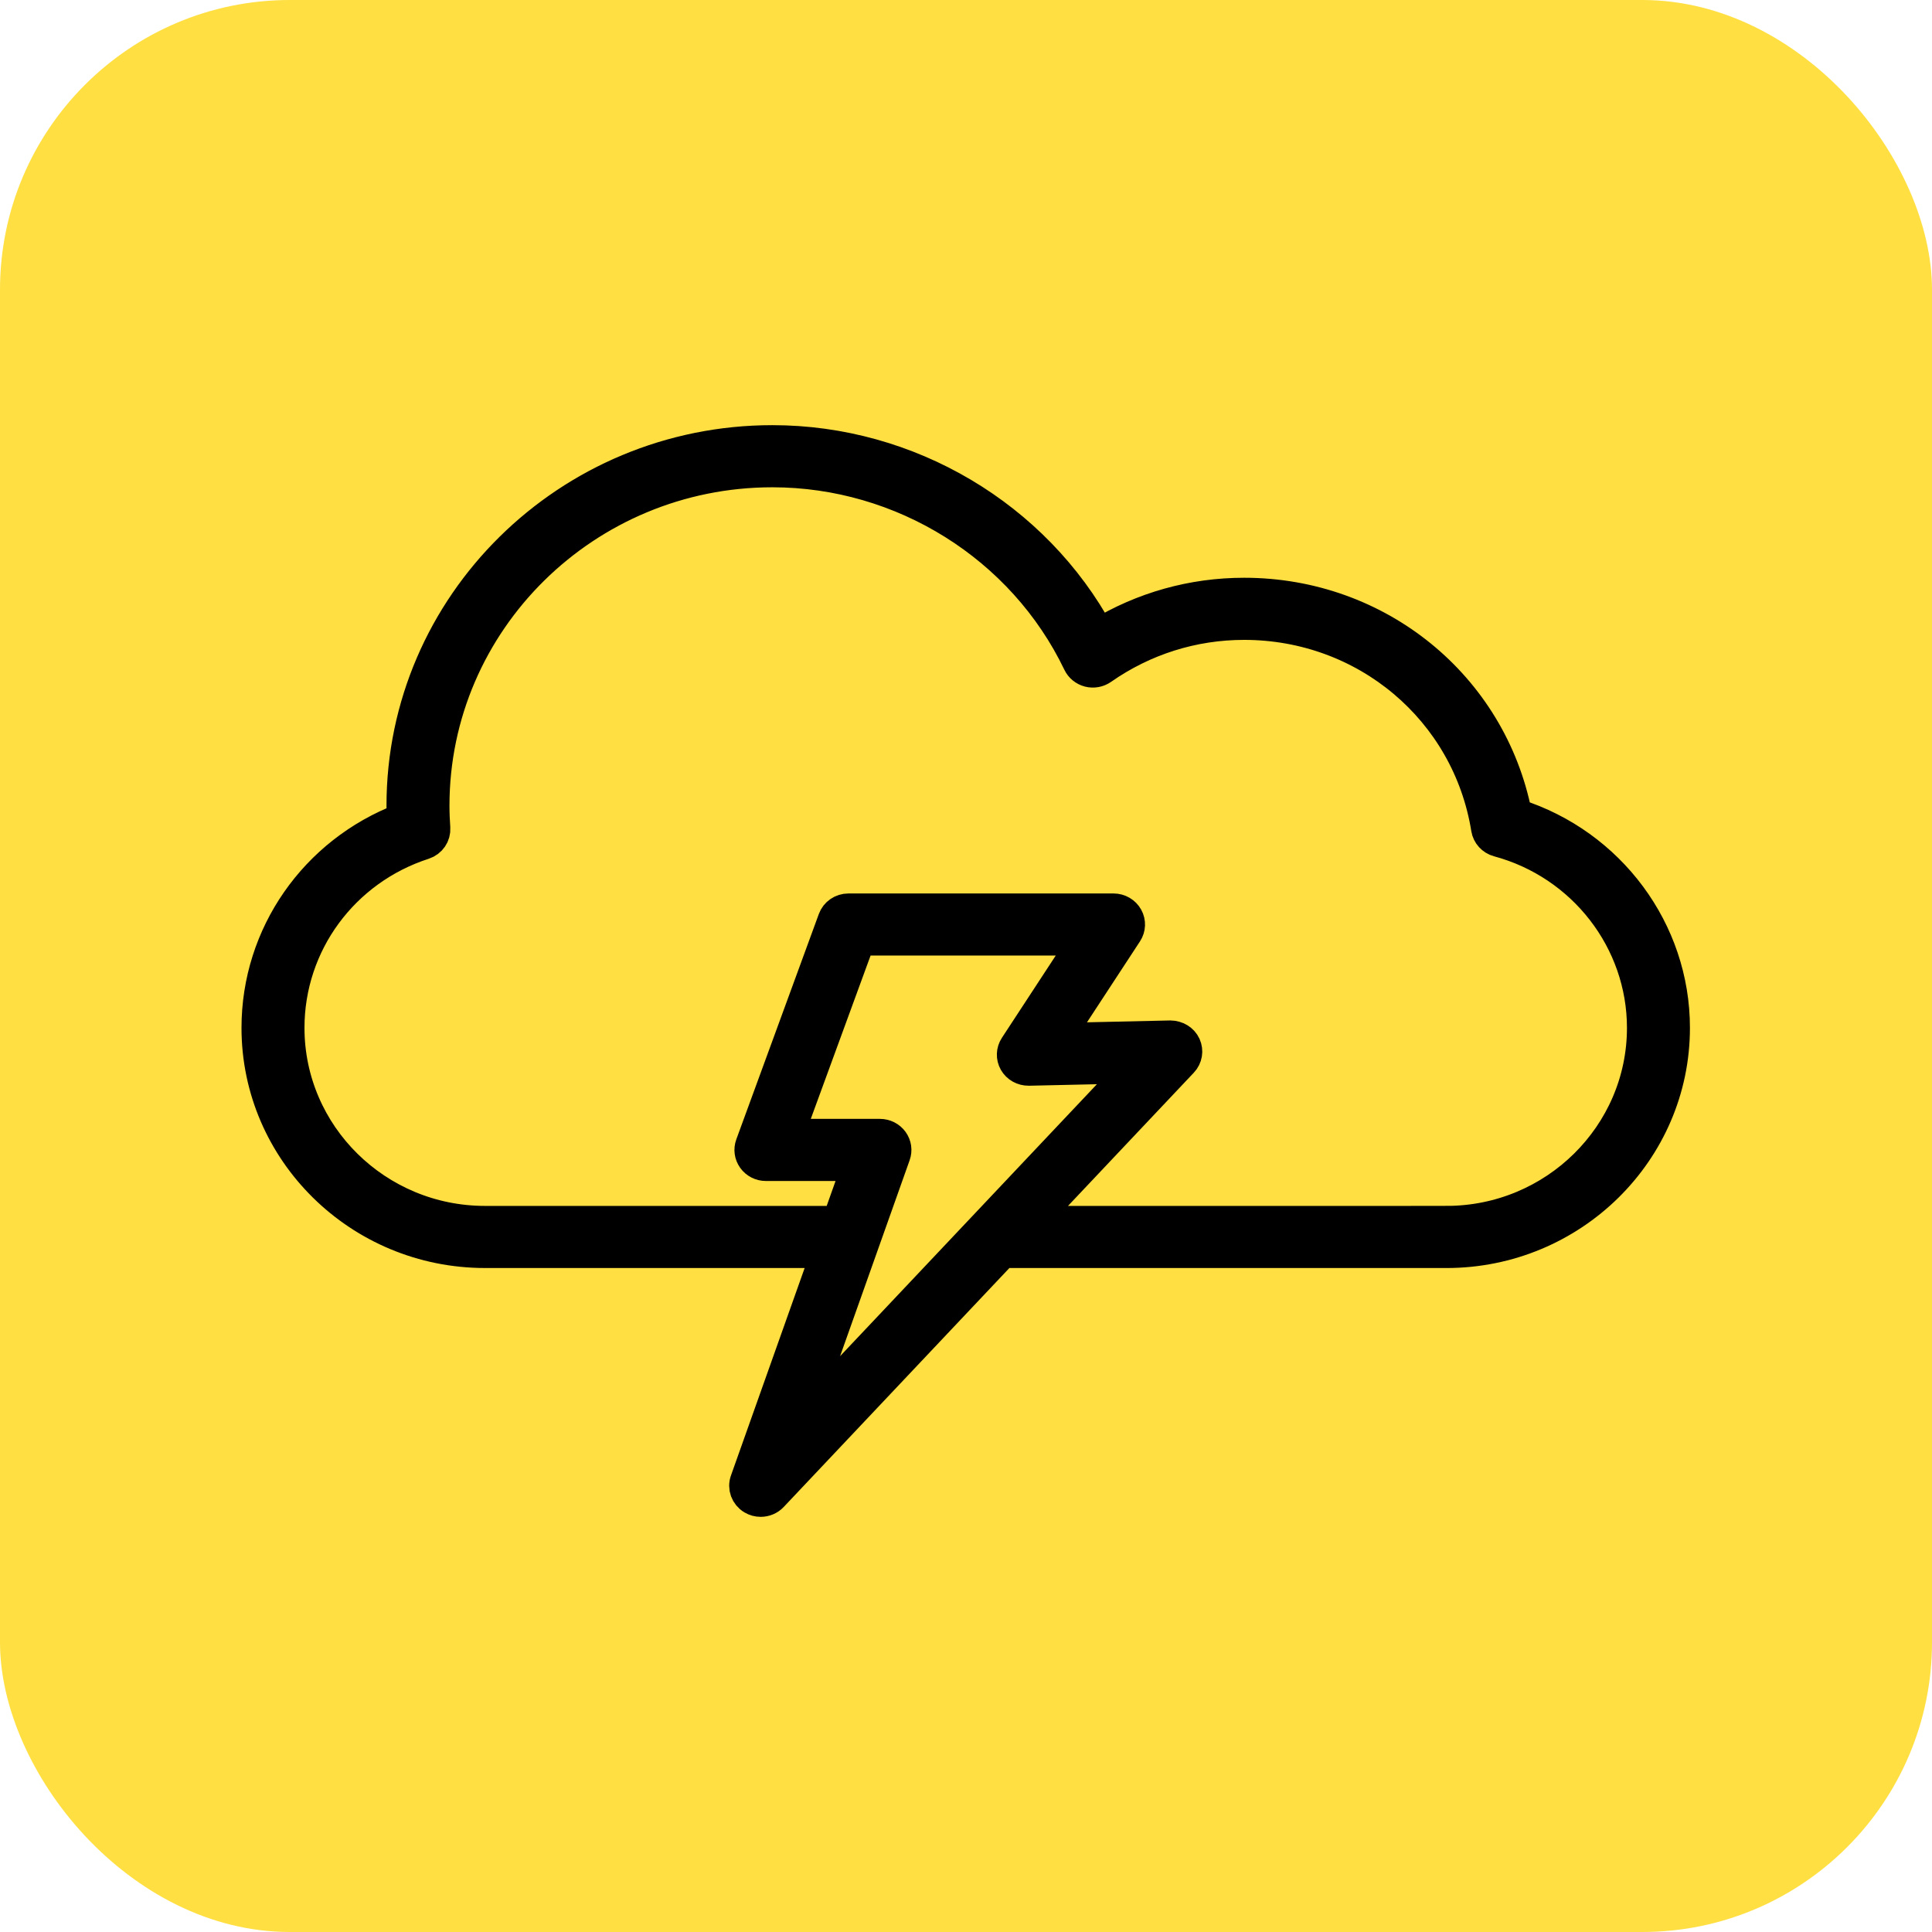
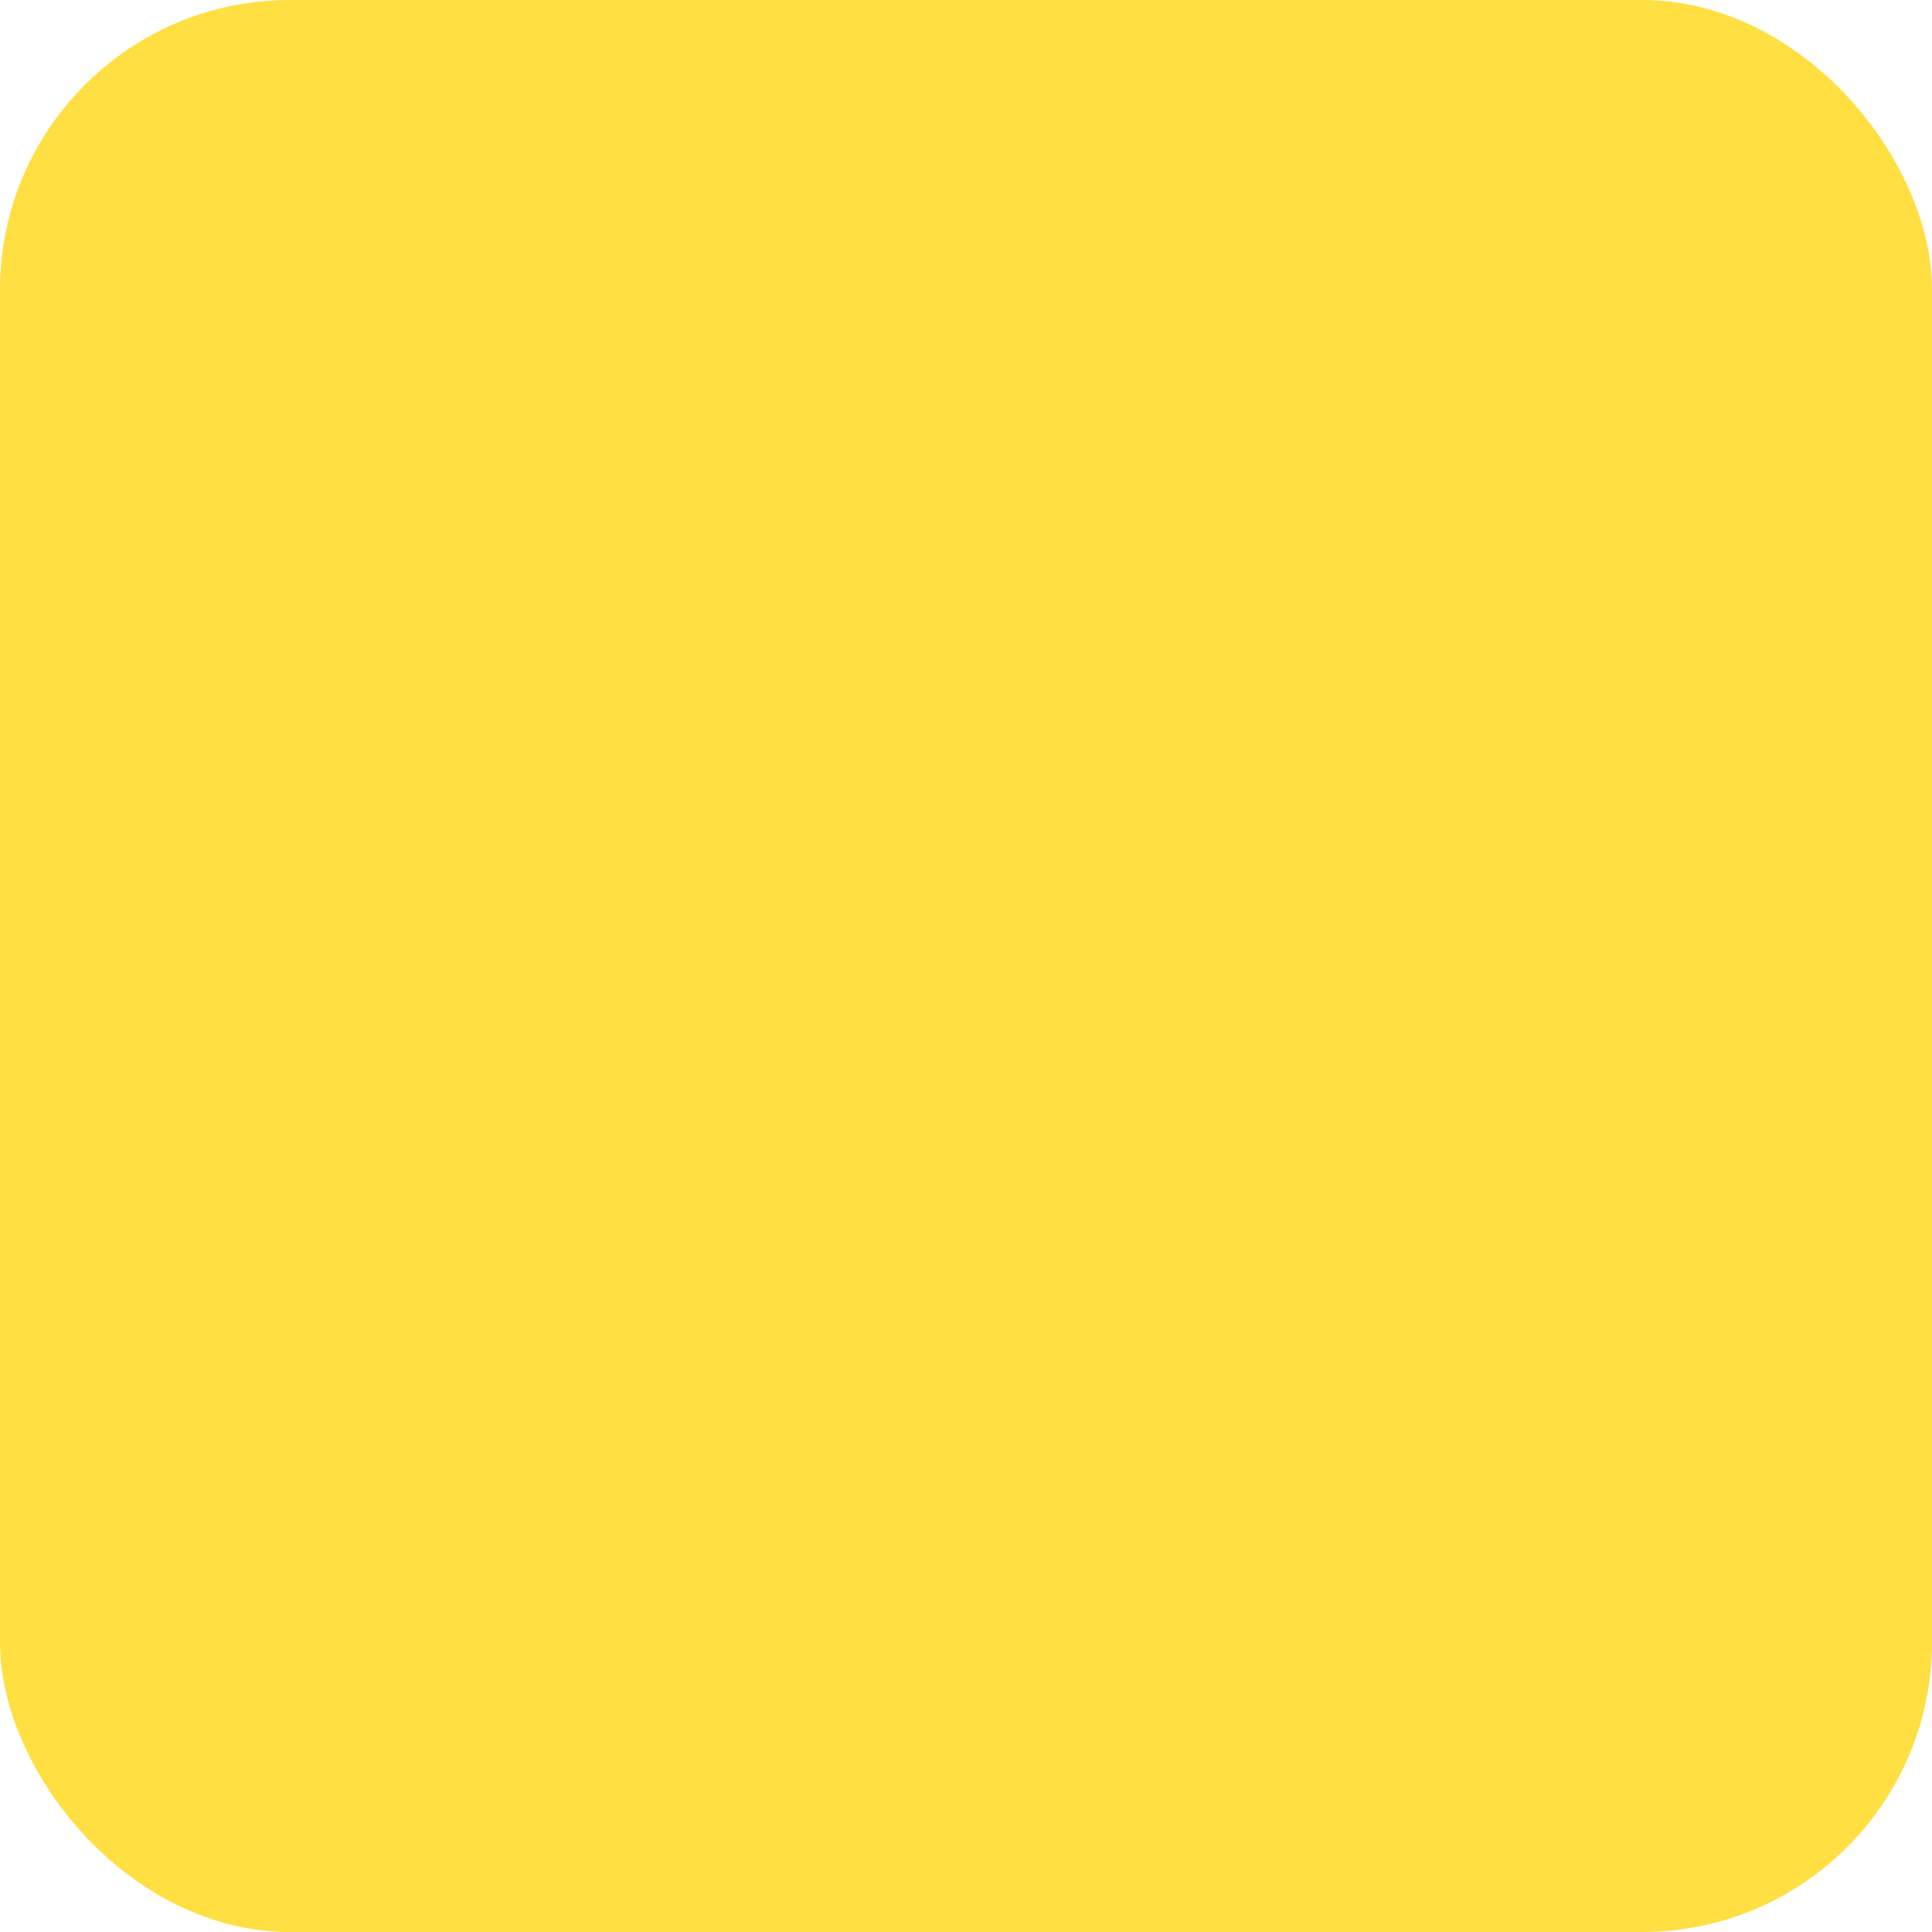
<svg xmlns="http://www.w3.org/2000/svg" xmlns:ns1="http://sodipodi.sourceforge.net/DTD/sodipodi-0.dtd" xmlns:ns2="http://www.inkscape.org/namespaces/inkscape" width="200" height="200" viewBox="0 0 200 200" version="1.1" id="svg2" ns1:docname="lightning (favicon).svg" ns2:version="1.4.2 (ebf0e940d0, 2025-05-08)">
  <defs id="defs2" />
  <ns1:namedview id="namedview2" pagecolor="#ffffff" bordercolor="#000000" borderopacity="0.25" ns2:showpageshadow="2" ns2:pageopacity="0.0" ns2:pagecheckerboard="0" ns2:deskcolor="#d1d1d1" ns2:zoom="4.875" ns2:cx="100.10256" ns2:cy="100" ns2:window-width="1600" ns2:window-height="1215" ns2:window-x="0" ns2:window-y="0" ns2:window-maximized="1" ns2:current-layer="svg2" />
  <rect width="200" height="200" rx="30" ry="30" fill="#ffe141" id="rect1" style="fill:#ffdf41;fill-opacity:1" />
  <g transform="matrix(0.58,0,0,0.572,25.814,27.384)" id="g2">
    <g fill="none" stroke="#000000" stroke-miterlimit="10" stroke-width="2" transform="matrix(2.81,0,0,2.81,1.407,1.407)" id="g1">
-       <path d="M 79.967,34.901 C 78.355,26.618 71.185,20.673 62.685,20.673 c -3.277,0 -6.442,0.901 -9.223,2.617 -4.063,-7.597 -12.083,-12.445 -20.744,-12.445 -12.963,0 -23.509,10.546 -23.509,23.509 0,0.277 0.006,0.552 0.018,0.826 C 3.677,37.333 0,42.657 0,48.661 0,56.639 6.49,63.129 14.468,63.129 h 21.711 l -5.147,14.695 c -0.156,0.446 0.021,0.941 0.427,1.187 0.161,0.097 0.339,0.144 0.517,0.144 0.271,0 0.538,-0.109 0.732,-0.318 L 47.337,63.13 H 75.533 C 83.51,63.129 90,56.639 90,48.661 90,42.381 85.905,36.813 79.967,34.901 Z M 40.495,56.854 c 0.107,-0.306 0.059,-0.645 -0.128,-0.908 -0.188,-0.265 -0.491,-0.422 -0.815,-0.422 h -5.817 l 4.52,-12.519 h 14.3 l -4.417,6.842 c -0.201,0.311 -0.214,0.707 -0.033,1.03 0.182,0.323 0.52,0.513 0.896,0.512 L 55.68,51.238 34.5,73.979 Z m 35.037,4.275 H 49.199 l 9.557,-10.262 c 0.274,-0.294 0.346,-0.724 0.181,-1.091 -0.164,-0.367 -0.54,-0.586 -0.935,-0.591 l -7.163,0.162 4.39,-6.799 c 0.199,-0.308 0.214,-0.699 0.038,-1.021 -0.175,-0.321 -0.512,-0.521 -0.878,-0.521 H 37.551 c -0.421,0 -0.797,0.264 -0.94,0.661 l -5.242,14.518 c -0.111,0.307 -0.065,0.647 0.122,0.914 0.187,0.267 0.493,0.426 0.818,0.426 h 5.832 l -1.262,3.604 H 14.468 C 7.593,61.129 2,55.536 2,48.661 c 0,-5.396 3.447,-10.155 8.577,-11.84 0.434,-0.143 0.716,-0.561 0.686,-1.016 -0.032,-0.48 -0.054,-0.962 -0.054,-1.45 0,-11.86 9.649,-21.509 21.509,-21.509 8.276,0 15.912,4.839 19.453,12.328 0.127,0.267 0.365,0.465 0.651,0.54 0.284,0.074 0.59,0.019 0.832,-0.152 2.661,-1.889 5.784,-2.888 9.03,-2.888 7.723,0 14.207,5.538 15.418,13.167 0.062,0.388 0.345,0.704 0.724,0.808 5.402,1.477 9.174,6.417 9.174,12.012 0,6.875 -5.593,12.468 -12.468,12.468 z" fill="#000000" id="path1" />
-     </g>
+       </g>
  </g>
</svg>